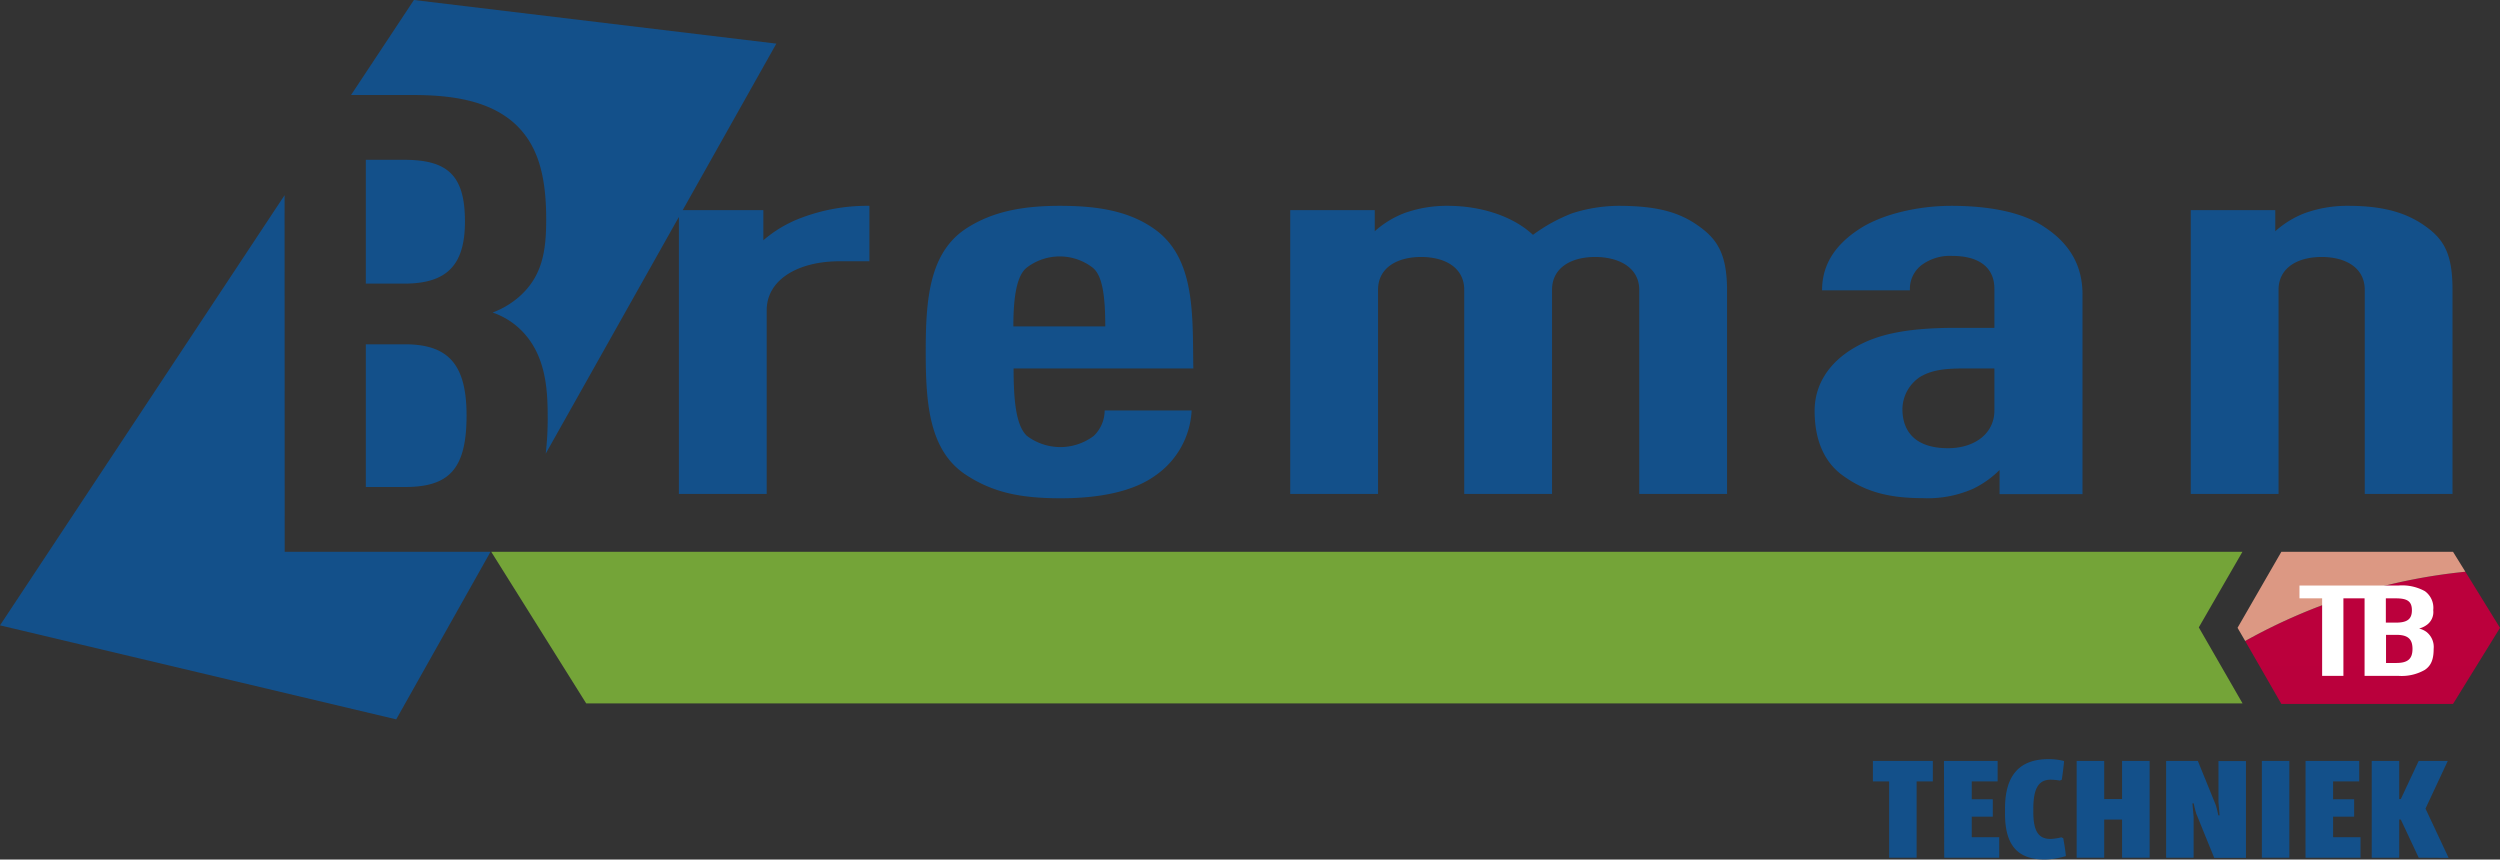
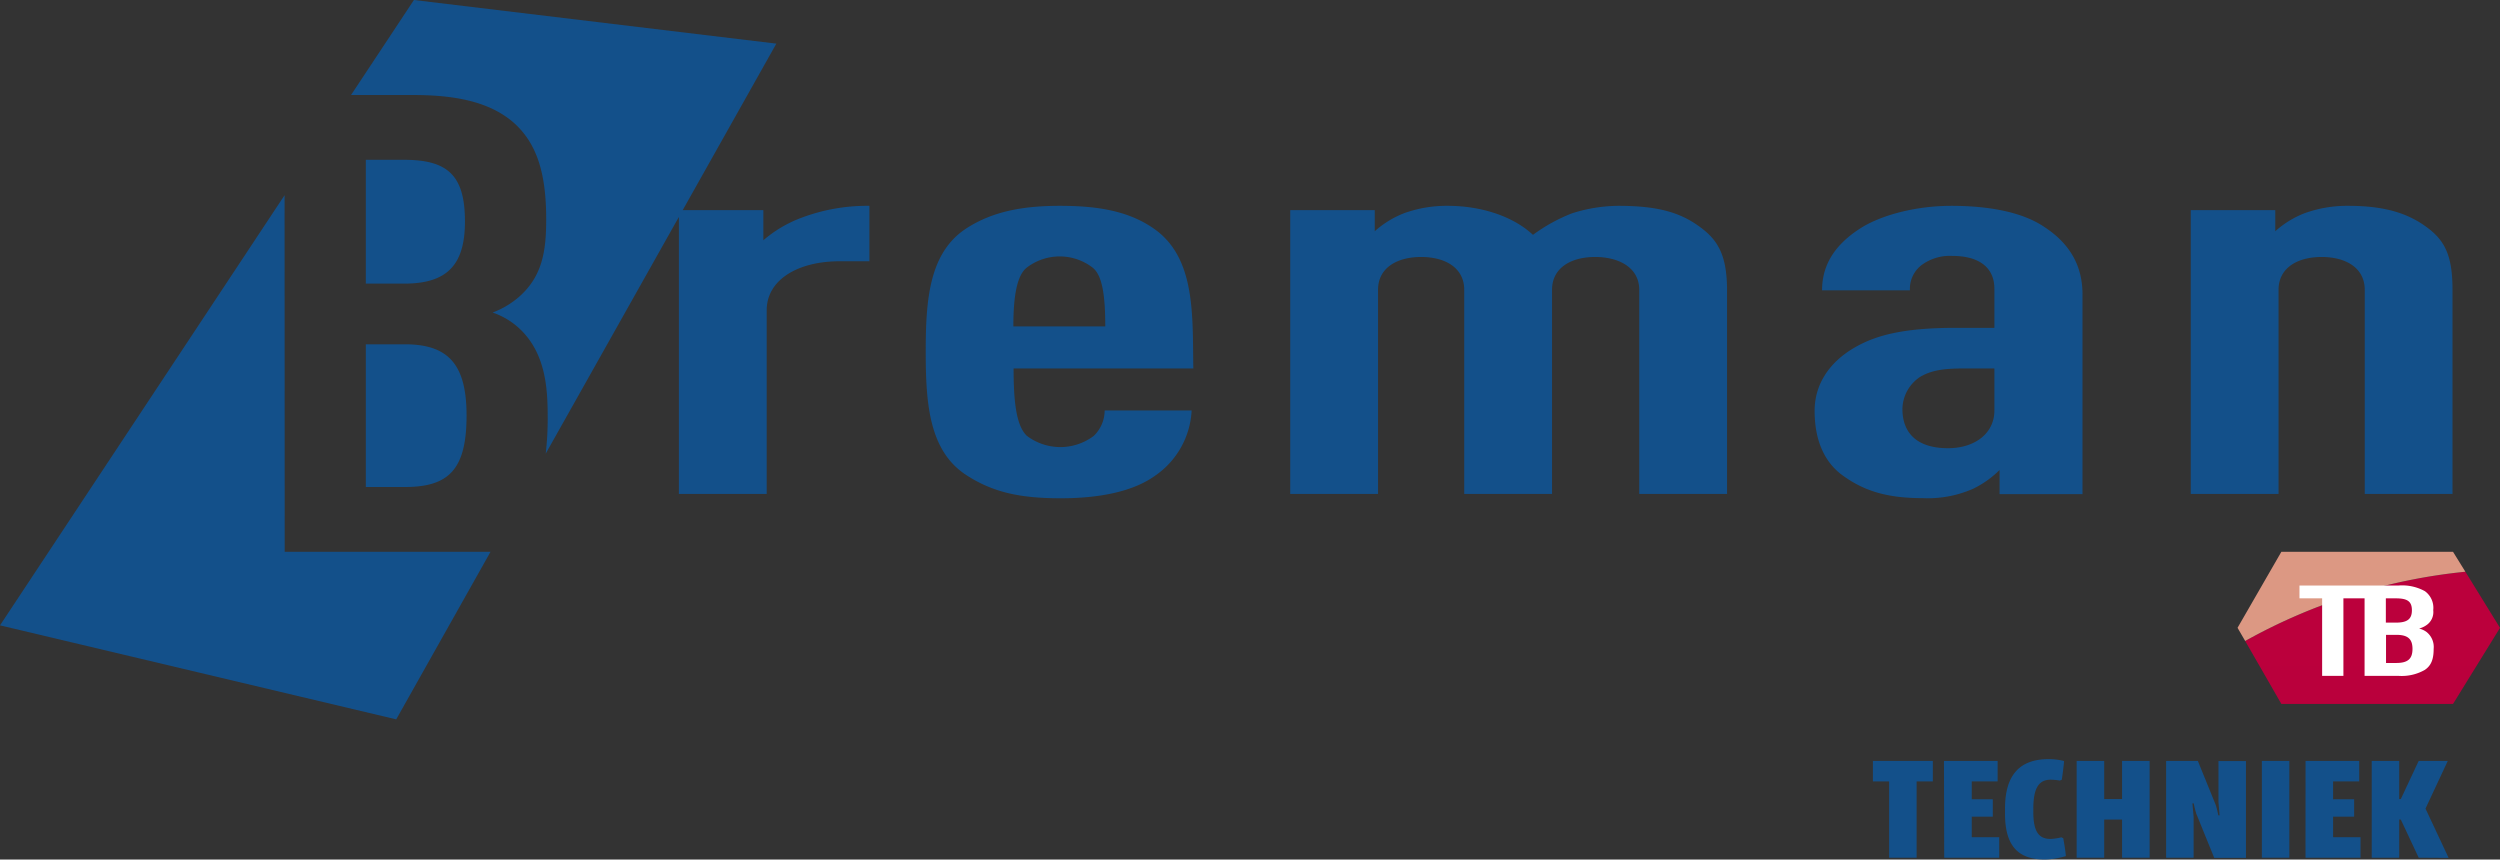
<svg xmlns="http://www.w3.org/2000/svg" viewBox="0 0 419.4 144.19">
  <rect x="0" y="0" width="419.4" height="144.19" fill="#333333" stroke="none" />
  <defs>
    <style>.a{fill:#13508a;}.b{fill:#74a438;}.c{fill:url(#a);}.d{fill:#dc9883;}.e{fill:url(#b);}</style>
    <linearGradient id="a" x1="398.02" y1="105.33" x2="398.02" y2="118.09" gradientUnits="userSpaceOnUse">
      <stop offset="0" stop-color="#bb003c" />
      <stop offset="1" stop-color="#ba003c" />
    </linearGradient>
    <linearGradient id="b" x1="-6176.25" y1="105.8" x2="-6166.97" y2="105.8" gradientUnits="userSpaceOnUse">
      <stop offset="0" stop-color="#fff" />
      <stop offset="1" stop-color="#fff" />
    </linearGradient>
  </defs>
  <path class="a" d="M342.92,38.05c-3.75-2.53-9.45-3.52-15.56-3.52s-12,1.62-15.43,3.88c-4.59,3-6.26,6.51-6.26,10.3h14.74a5,5,0,0,1,2.22-4.43,8,8,0,0,1,4.86-1.35c4.59,0,7.09,2,7.09,5.51V55h-6.53c-8.48,0-13.2,1.17-16.82,3.25-4.44,2.53-6.81,6.32-6.81,10.66,0,4.79,1.53,8.41,4.45,10.66,3.75,2.8,7.65,4,13.76,4A18.83,18.83,0,0,0,331,82a16.24,16.24,0,0,0,4.45-3.16v4.06h13.91V49.25C349.32,44.1,346.81,40.58,342.92,38.05Zm-8.34,30.81c0,3.89-3.33,6.33-7.78,6.33-5,0-7.65-2.36-7.65-6.6a6.58,6.58,0,0,1,2.92-5.33c2.09-1.27,4.45-1.45,7.64-1.45h4.87ZM285.39,38.23c-3.34-2.53-7.09-3.7-13.9-3.7a26,26,0,0,0-7.78,1.26,28.46,28.46,0,0,0-6.54,3.61c-3.19-3-8.48-4.87-14.31-4.87a21,21,0,0,0-7.37,1.26,16.25,16.25,0,0,0-4.86,3V35.25H216.45V82.86h14.73V48.62c0-3.7,3.2-5.51,7.23-5.51s7.23,1.81,7.23,5.51V82.86h14.73V48.62c0-3.7,3.2-5.51,7.23-5.51S275,44.92,275,48.62V82.86h14.73V48.53C289.69,43,288.3,40.4,285.39,38.23Zm121.87,0c-3.33-2.53-7.36-3.7-13.34-3.7a21,21,0,0,0-7.36,1.26,16.13,16.13,0,0,0-4.86,3V35.25H367.52V82.86h14.73V48.62c0-3.7,3.2-5.51,7.23-5.51s7.23,1.81,7.23,5.51V82.86h14.72V48.53C411.43,43,410.18,40.4,407.26,38.23Zm-213.74.09c-4.31-3-9.59-3.79-15.7-3.79s-11.26.9-15.71,3.79c-6.25,4.07-6.81,12-6.81,20.69s.56,16.63,6.81,20.69c4.45,2.89,9,3.89,15.85,3.89,6.39,0,12.09-1.09,15.84-3.8a14.13,14.13,0,0,0,6.11-10.93H185.32a6,6,0,0,1-1.81,4.25,9.31,9.31,0,0,1-11.25,0c-1.81-1.72-2.22-5.88-2.22-11.3h30.15C200.05,52.87,200.61,43.2,193.52,38.32ZM170,54.76c0-4.87.55-8.49,2.22-9.84a9.07,9.07,0,0,1,11.11,0c1.67,1.35,2.09,5,2.09,9.84ZM61.37,81.7h6.56c7.42,0,10.34-3,10.34-12,0-8.5-3-11.94-10.34-11.94H61.37Zm66.69-41.39V35.25H114.53L130.24,7.32,69.44,0,58.89,15.94h10.5c8,0,13.25,1.51,16.9,4.74,3.89,3.55,5.34,8.61,5.34,16.14,0,5.17-.6,9.47-4.49,12.92a14.44,14.44,0,0,1-4.5,2.69,12.58,12.58,0,0,1,4.62,2.8c4.26,4.08,4.62,9.89,4.62,14.63a51.49,51.49,0,0,1-.33,6.24l22.34-39.71V82.86h14.73V52.06c0-5.16,5.28-8.23,12.23-8.23h5v-9.3a31.25,31.25,0,0,0-11.39,2A20.9,20.9,0,0,0,128.06,40.31ZM78,37.15c0-7.75-2.91-10.34-10.21-10.34H61.37V47.58h6.44C75,47.58,78,44.46,78,37.15Zm-30.26-4.4L0,104.91l66.47,15.77L82.29,92.57H47.76Z" />
-   <polygon class="b" points="82.41 92.57 98.34 118 376.21 118 368.87 105.25 376.19 92.57 82.41 92.57" />
  <path class="c" d="M413.52,95.92a95.19,95.19,0,0,0-36.87,11.61l6.07,10.56h28.8l7.88-12.76-5.83-9.45Z" />
  <path class="d" d="M413.57,95.88l-2.05-3.31h-28.8l-7.35,12.75,1.28,2.21a95.19,95.19,0,0,1,36.87-11.61Z" />
  <path class="e" d="M407.05,106a3.62,3.62,0,0,0-1.22-.56,3.64,3.64,0,0,0,1.18-.53,2.65,2.65,0,0,0,1.19-2.55,3.44,3.44,0,0,0-1.41-3.19,7.88,7.88,0,0,0-4.43-.94h-16.6v2.15h3.8v13h3.57v-13h3.55v13h5.64a7.83,7.83,0,0,0,4.47-1c1.09-.74,1.48-1.81,1.48-3.53A3.21,3.21,0,0,0,407.05,106Zm-6.8-5.62h1.69c1.92,0,2.68.51,2.68,2s-.79,2.07-2.68,2.07h-1.69ZM402,111.22h-1.72V106.5H402c1.92,0,2.72.68,2.72,2.36S403.92,111.22,402,111.22Z" />
  <path class="a" d="M314.2,127.65h10.05v3.44h-2.72v12.8h-4.61v-12.8H314.2Z" />
  <path class="a" d="M326.12,127.65h9v3.44h-4.34v3h3.53V137h-3.53v3.45h4.61v3.44h-9.23Z" />
-   <path class="a" d="M343.09,144.19c-4,0-6.73-1.7-6.73-7.68v-.86c0-6,2.8-8.3,7.33-8.3a10.39,10.39,0,0,1,2.58.32c-.11,1.36-.38,3.13-.38,3.13l-.33.15a9.48,9.48,0,0,0-1.52-.15c-2,0-2.93,1.38-2.93,4.9v.51c0,3.37.95,4.53,2.91,4.53a9.16,9.16,0,0,0,1.79-.27l.32.15s.33,1.7.44,3A13.45,13.45,0,0,1,343.09,144.19Z" />
+   <path class="a" d="M343.09,144.19c-4,0-6.73-1.7-6.73-7.68v-.86c0-6,2.8-8.3,7.33-8.3a10.39,10.39,0,0,1,2.58.32c-.11,1.36-.38,3.13-.38,3.13l-.33.15a9.48,9.48,0,0,0-1.52-.15c-2,0-2.93,1.38-2.93,4.9v.51c0,3.37.95,4.53,2.91,4.53a9.16,9.16,0,0,0,1.79-.27l.32.15s.33,1.7.44,3A13.45,13.45,0,0,1,343.09,144.19" />
  <path class="a" d="M356,137.49h-3v6.4h-4.62V127.65h4.62v6.4h3v-6.4h4.62v16.24H356Z" />
  <path class="a" d="M368.45,136.51a15.25,15.25,0,0,1-.43-1.73l-.22,0L368,137v6.89h-4.61V127.65h5.32l3,7.38a15.28,15.28,0,0,1,.43,1.75l.22,0-.19-2.21v-6.89h4.61v16.24h-5.32Z" />
  <path class="a" d="M379.45,127.65h4.61v16.24h-4.61Z" />
  <path class="a" d="M386.78,127.65h9v3.44H391.4v3h3.53V137H391.4v3.45H396v3.44h-9.23Z" />
  <path class="a" d="M405.76,143.89l-3-6.4h-.27v6.4h-4.61V127.65h4.61v6.4h.27l3-6.4h4.88l-3.74,8,3.88,8.27Z" />
</svg>